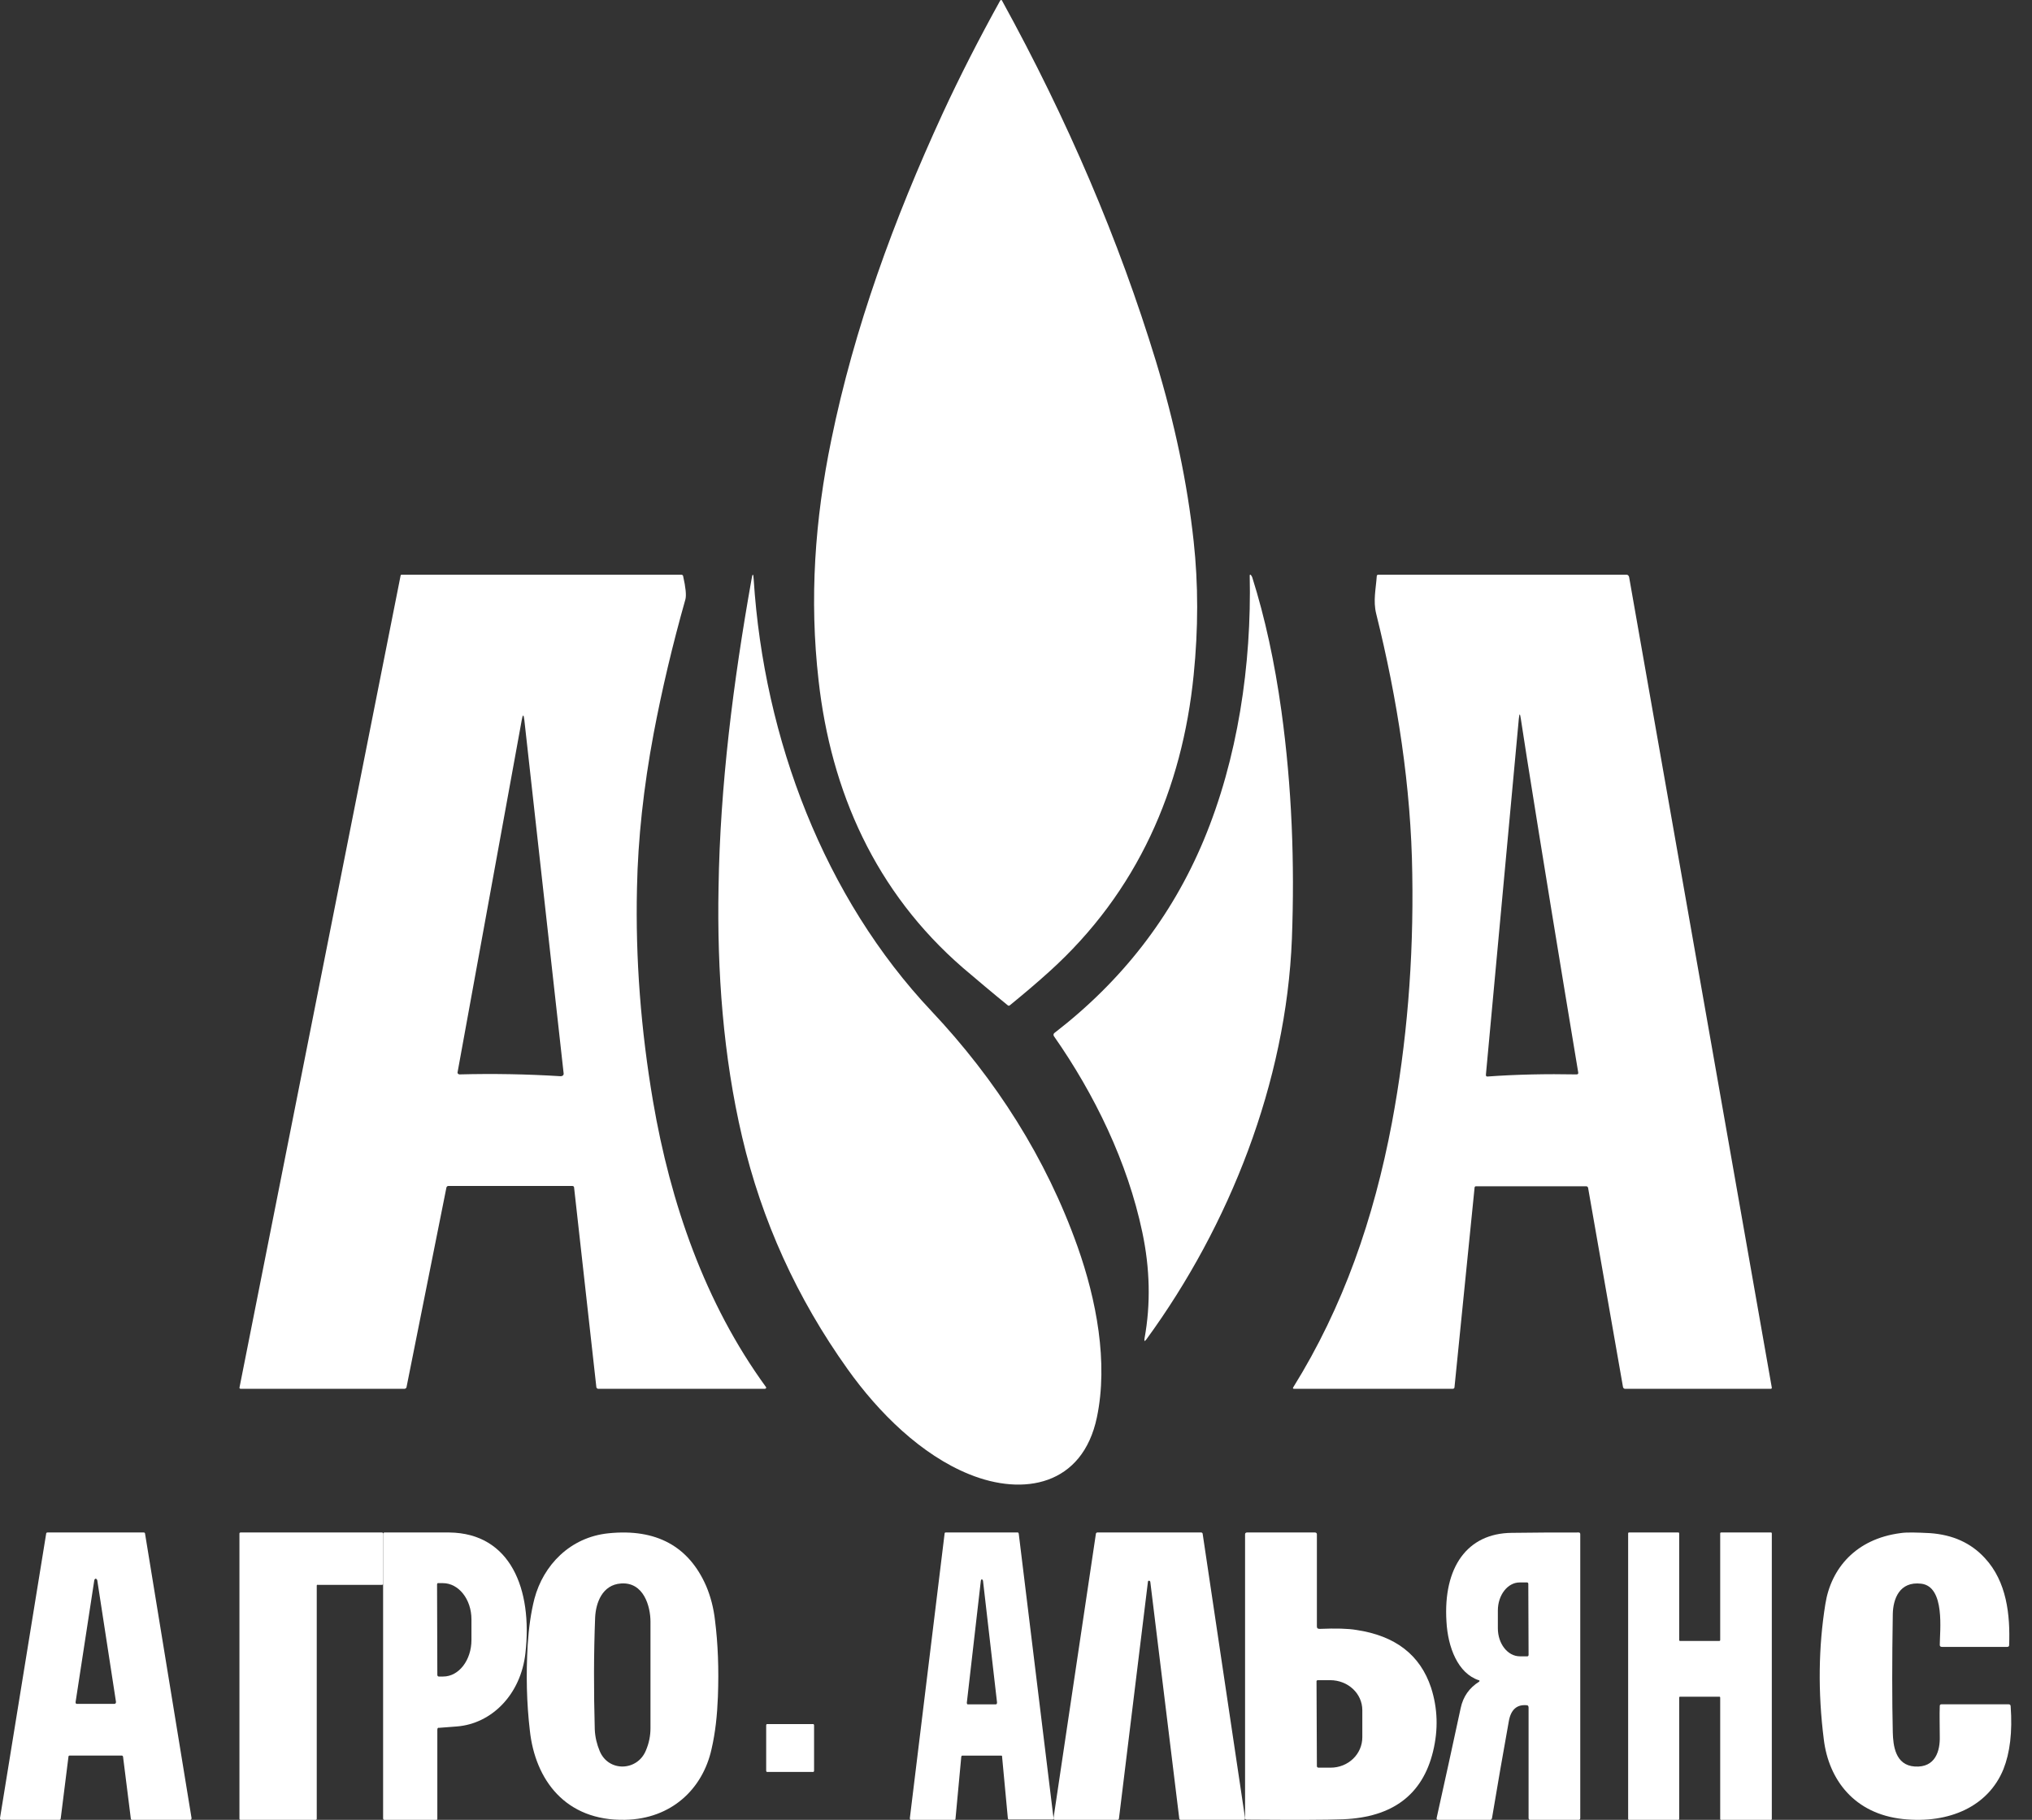
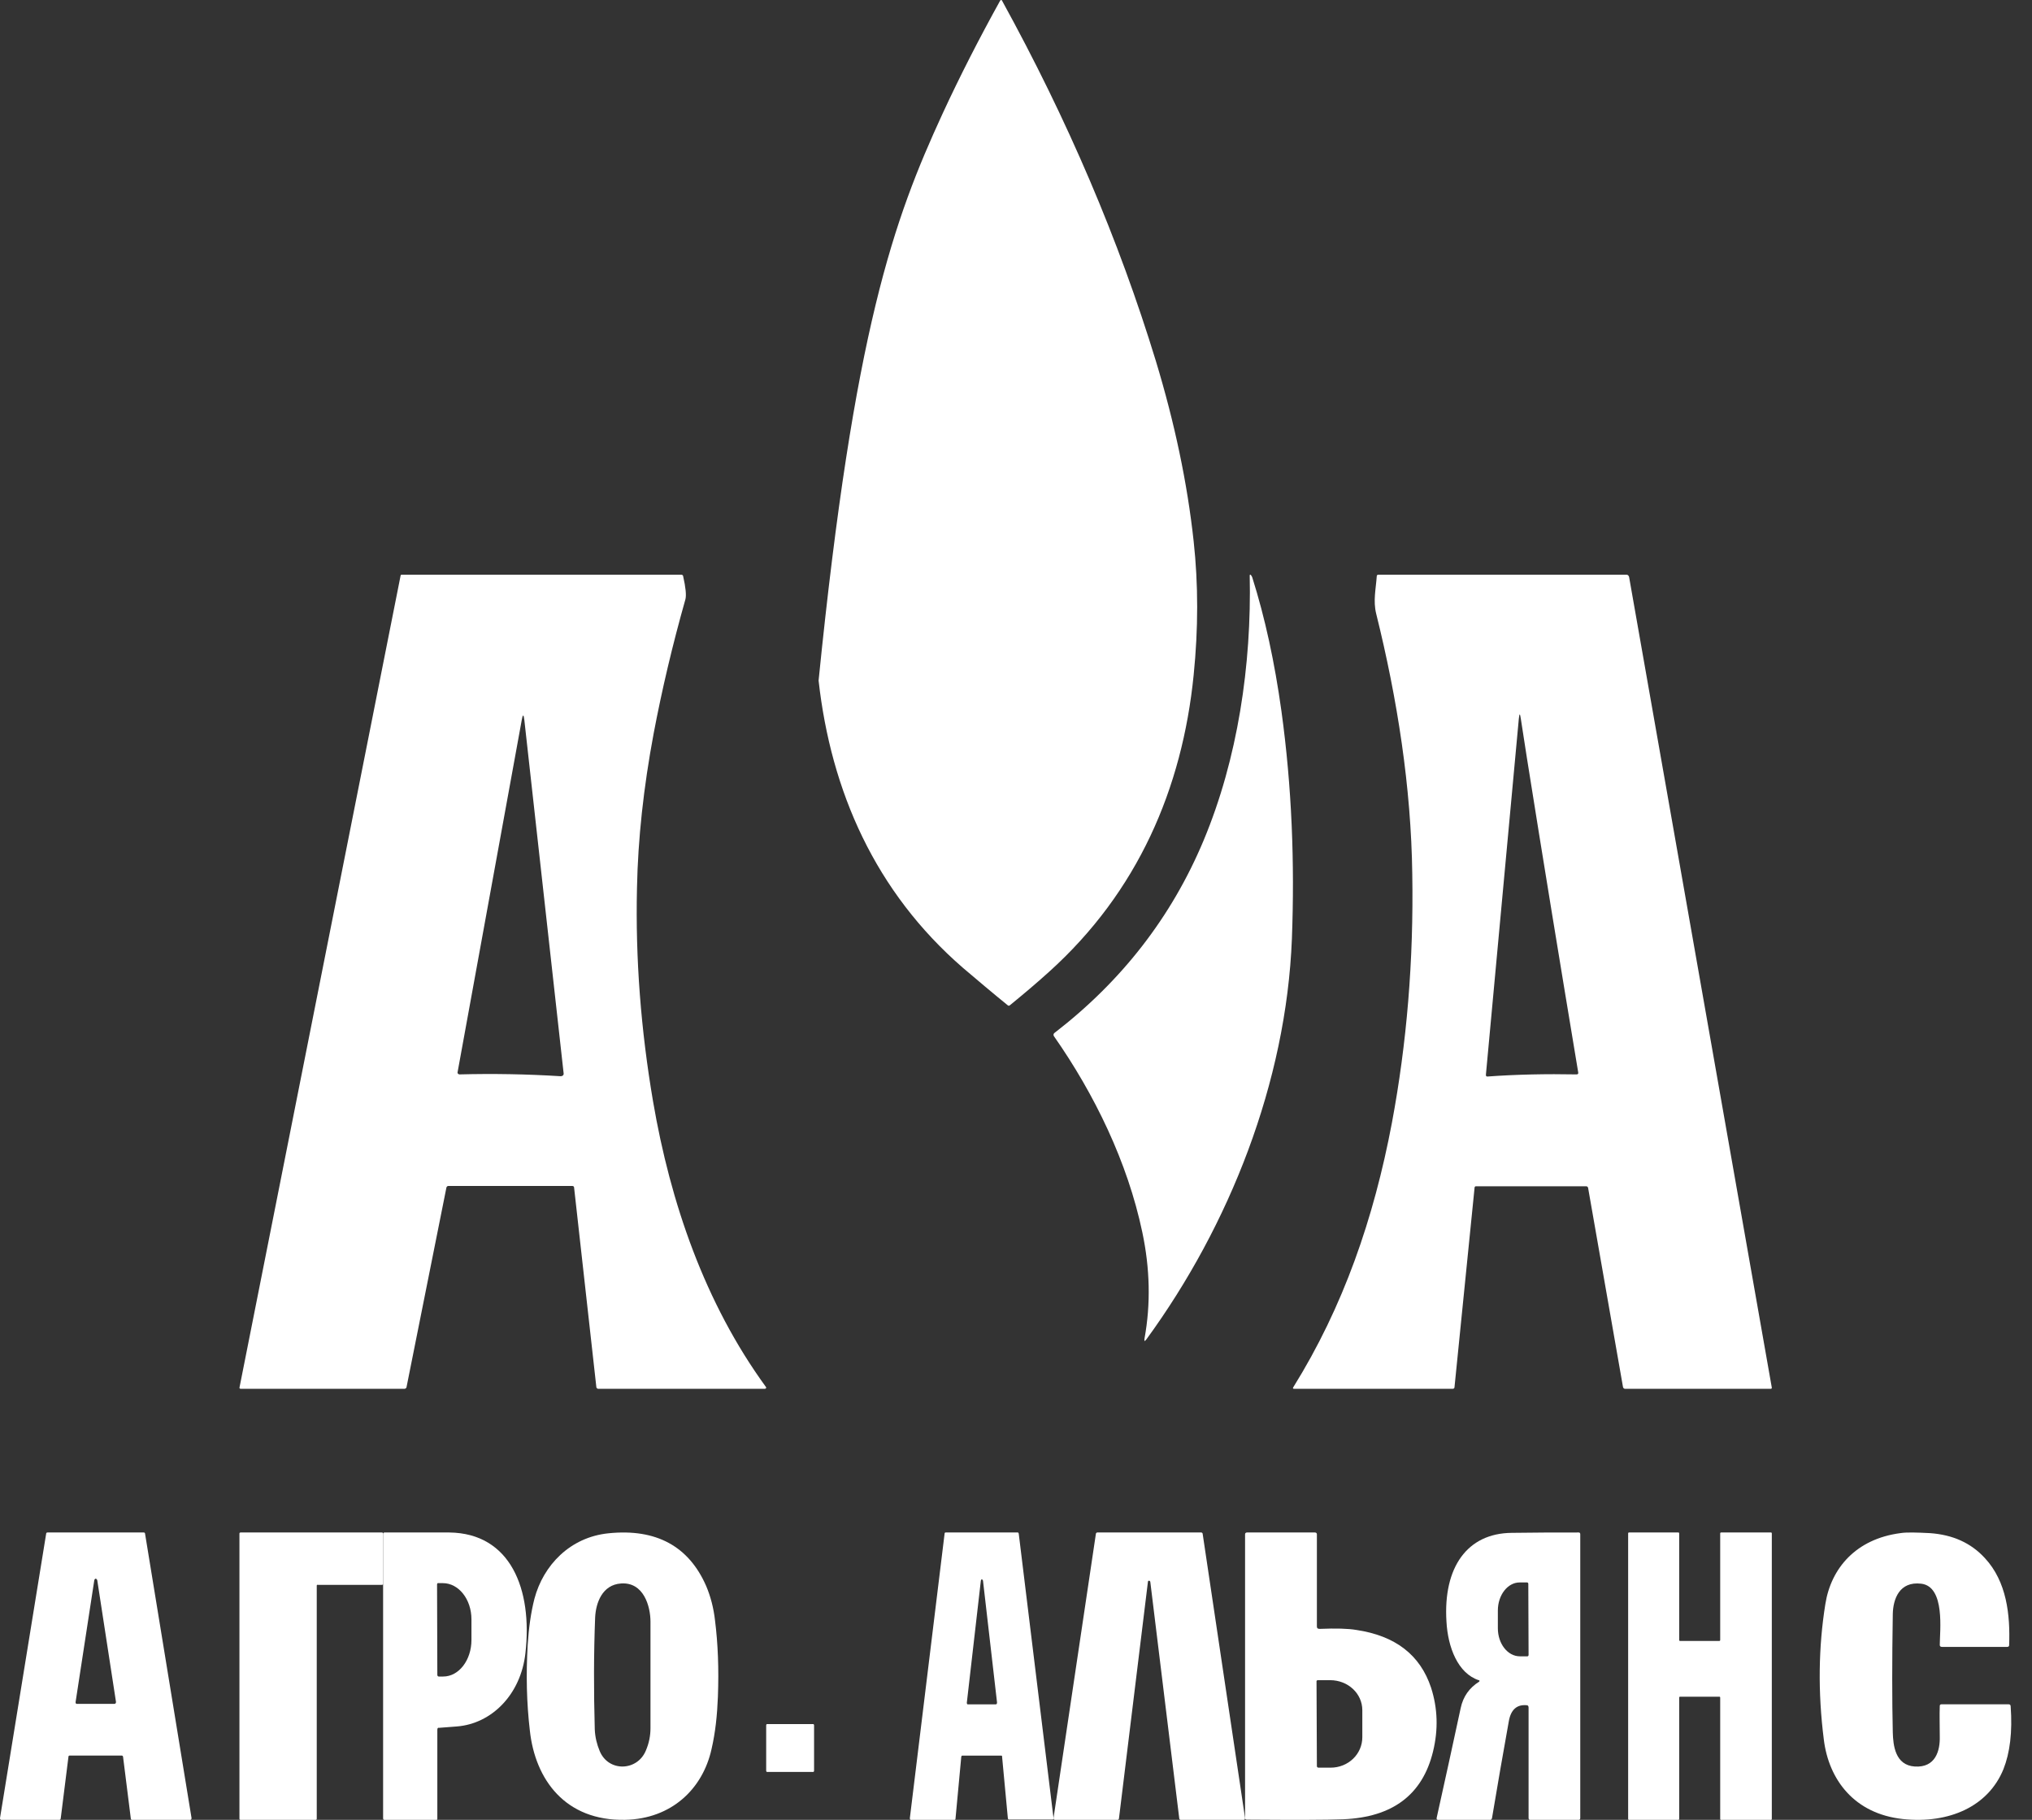
<svg xmlns="http://www.w3.org/2000/svg" width="67" height="60" viewBox="0 0 67 60" fill="none">
  <rect x="0" y="0" width="67" height="60" fill="#333333" stroke="none" />
-   <path d="M31.073 3.76C31.657 2.495 32.297 1.249 32.981 0.015C32.992 0.004 33.014 -0.006 33.025 0.004C33.036 0.004 33.036 0.015 33.036 0.015C35.21 3.966 36.898 7.928 38.111 11.9C38.729 13.938 39.148 15.914 39.358 17.848C39.512 19.258 39.512 20.73 39.358 22.253C38.983 25.998 37.516 29.404 34.592 32.039C34.173 32.419 33.731 32.79 33.29 33.15C33.279 33.16 33.246 33.16 33.235 33.15C32.728 32.739 32.242 32.327 31.757 31.915C28.855 29.404 27.399 26.081 26.991 22.438C26.682 19.742 26.869 17.128 27.41 14.504C28.16 10.83 29.473 7.239 31.073 3.76Z" fill="white" />
+   <path d="M31.073 3.76C31.657 2.495 32.297 1.249 32.981 0.015C32.992 0.004 33.014 -0.006 33.025 0.004C33.036 0.004 33.036 0.015 33.036 0.015C35.21 3.966 36.898 7.928 38.111 11.9C38.729 13.938 39.148 15.914 39.358 17.848C39.512 19.258 39.512 20.73 39.358 22.253C38.983 25.998 37.516 29.404 34.592 32.039C34.173 32.419 33.731 32.79 33.29 33.15C33.279 33.16 33.246 33.16 33.235 33.15C32.728 32.739 32.242 32.327 31.757 31.915C28.855 29.404 27.399 26.081 26.991 22.438C28.16 10.83 29.473 7.239 31.073 3.76Z" fill="white" />
  <path d="M39.683 27.716C40.813 25.019 41.271 21.919 41.206 18.967C41.206 18.957 41.215 18.947 41.224 18.947C41.233 18.947 41.233 18.947 41.243 18.957C41.261 18.977 41.28 19.006 41.29 19.036C41.71 20.364 42.028 21.831 42.252 23.445C42.597 25.954 42.691 28.444 42.597 30.954C42.411 35.687 40.533 40.411 37.805 44.151C37.739 44.239 37.721 44.23 37.739 44.121C37.945 42.989 37.917 41.818 37.665 40.628C37.179 38.315 36.086 36.071 34.75 34.162C34.731 34.132 34.731 34.093 34.759 34.063C36.983 32.351 38.627 30.235 39.683 27.716Z" fill="white" />
  <path d="M18.865 39.101H14.785C14.752 39.101 14.731 39.121 14.72 39.151L13.403 45.74C13.392 45.77 13.371 45.779 13.349 45.789H7.941C7.908 45.789 7.887 45.77 7.898 45.74L13.209 18.977C13.209 18.957 13.23 18.947 13.252 18.947H22.46C22.492 18.947 22.525 18.967 22.525 18.997C22.611 19.376 22.633 19.625 22.601 19.755C22.169 21.28 21.823 22.755 21.553 24.18C21.219 25.964 21.035 27.659 21.003 29.274C20.949 31.616 21.132 33.958 21.532 36.31C22.104 39.65 23.237 42.959 25.256 45.73C25.267 45.75 25.267 45.77 25.245 45.779C25.235 45.779 25.235 45.789 25.224 45.789H19.729C19.697 45.789 19.675 45.77 19.664 45.74L18.93 39.161C18.93 39.121 18.909 39.101 18.865 39.101ZM18.488 35.483C18.541 35.483 18.585 35.453 18.585 35.404V35.394L17.289 23.742C17.268 23.542 17.235 23.542 17.203 23.742L15.087 35.354C15.076 35.384 15.109 35.413 15.141 35.423H15.152C16.253 35.394 17.365 35.413 18.488 35.483Z" fill="white" />
  <path d="M52.296 39.111H48.668C48.639 39.111 48.62 39.131 48.62 39.161L47.958 45.74C47.958 45.77 47.929 45.789 47.9 45.789H42.67C42.632 45.789 42.622 45.77 42.641 45.74C44.292 43.088 45.3 40.168 45.895 37.018C46.384 34.407 46.614 31.676 46.566 28.815C46.528 25.954 46.077 23.054 45.376 20.233C45.271 19.805 45.367 19.416 45.395 18.997C45.395 18.967 45.415 18.947 45.453 18.947H53.63C53.668 18.947 53.706 18.977 53.716 19.027L58.419 45.74C58.428 45.779 58.409 45.789 58.38 45.789H53.582C53.553 45.789 53.524 45.77 53.514 45.73L52.363 39.161C52.353 39.131 52.334 39.111 52.296 39.111ZM50.347 24.998C50.28 24.569 50.213 24.14 50.146 23.702C50.117 23.503 50.098 23.512 50.079 23.702L48.994 35.433C48.994 35.473 49.004 35.493 49.042 35.493C50.012 35.423 50.99 35.404 51.979 35.423C52.027 35.423 52.046 35.404 52.037 35.354C51.432 31.716 50.866 28.267 50.347 24.998Z" fill="white" />
-   <path d="M24.851 19.104C25.19 24.382 27.19 29.606 30.72 33.344C32.833 35.588 34.495 38.183 35.532 41.108C36.147 42.845 36.547 44.913 36.168 46.727C35.696 48.981 33.746 49.333 31.961 48.607C30.381 47.97 28.976 46.584 27.95 45.144C26.277 42.801 25.118 40.25 24.471 37.49C23.846 34.829 23.64 32.025 23.692 29.265C23.743 25.911 24.174 22.502 24.779 19.104C24.81 18.895 24.841 18.895 24.851 19.104Z" fill="white" />
  <path d="M23.285 52.292C23.425 52.623 23.53 53.007 23.577 53.434C23.671 54.181 23.706 55.014 23.671 55.943C23.647 56.551 23.589 57.117 23.46 57.672C23.168 58.985 22.138 59.967 20.617 59.999C18.64 60.042 17.645 58.675 17.47 57.053C17.365 56.156 17.341 55.217 17.4 54.224C17.435 53.669 17.505 53.167 17.622 52.708C17.915 51.609 18.792 50.68 20.067 50.552C21.635 50.392 22.712 50.979 23.285 52.292ZM19.775 57.736C20.067 58.43 21.015 58.398 21.296 57.715C21.401 57.469 21.448 57.224 21.448 56.978C21.448 55.815 21.448 54.651 21.448 53.466C21.448 52.965 21.226 52.153 20.477 52.207C19.857 52.249 19.646 52.847 19.623 53.328C19.576 54.523 19.576 55.751 19.611 57.021C19.623 57.277 19.681 57.512 19.775 57.736Z" fill="white" />
  <path d="M63.347 52.214C62.622 52.129 62.422 52.727 62.41 53.208C62.385 54.747 62.385 56.062 62.41 57.12C62.422 57.537 62.485 58.2 63.135 58.242C63.822 58.285 63.972 57.718 63.959 57.248C63.959 56.885 63.947 56.553 63.959 56.243C63.959 56.201 63.984 56.19 64.034 56.19H66.221C66.271 56.19 66.296 56.212 66.296 56.254C66.359 57.109 66.271 57.793 66.059 58.328C65.559 59.557 64.272 60.134 62.747 59.974C61.135 59.803 60.298 58.67 60.136 57.355C59.936 55.784 59.961 54.288 60.186 52.887C60.373 51.701 61.198 50.739 62.66 50.547C62.86 50.514 63.197 50.525 63.634 50.547C64.384 50.6 64.984 50.867 65.446 51.37C66.171 52.15 66.284 53.251 66.246 54.245C66.246 54.277 66.221 54.298 66.184 54.298H64.034C63.984 54.298 63.959 54.277 63.959 54.234C63.959 53.785 64.147 52.31 63.347 52.214Z" fill="white" />
  <path d="M4.015 57.88H2.301C2.279 57.88 2.258 57.891 2.258 57.914L2.002 59.955C2.002 59.977 1.981 60 1.96 60H0.043C0.021 60 0 59.977 0 59.955C0 59.955 0 59.955 0 59.944L1.523 50.56C1.523 50.538 1.544 50.526 1.566 50.526H4.739C4.761 50.526 4.782 50.538 4.782 50.56L6.316 59.944C6.316 59.966 6.305 59.989 6.284 60C6.284 60 6.284 60 6.273 60H4.356C4.335 60 4.313 59.989 4.313 59.955L4.058 57.925C4.058 57.902 4.037 57.88 4.015 57.88ZM2.492 56.12C2.492 56.154 2.503 56.177 2.535 56.177H2.545H3.77C3.802 56.177 3.824 56.154 3.824 56.12V56.109L3.206 52.094C3.195 52.072 3.174 52.049 3.153 52.049C3.131 52.049 3.121 52.072 3.11 52.094L2.492 56.12Z" fill="white" />
  <path d="M10.444 52.275V59.966C10.444 59.989 10.43 60 10.402 60H7.937C7.909 60 7.895 59.989 7.895 59.966V50.56C7.895 50.538 7.909 50.526 7.937 50.526H12.59C12.618 50.526 12.632 50.538 12.632 50.56V52.218C12.632 52.241 12.618 52.252 12.59 52.252H10.486C10.458 52.241 10.444 52.263 10.444 52.275Z" fill="white" />
  <path d="M14.42 57.034V59.966C14.42 59.989 14.411 60 14.391 60H12.68C12.641 60 12.632 59.977 12.632 59.944V50.583C12.632 50.538 12.651 50.526 12.68 50.526C13.401 50.526 14.122 50.526 14.815 50.526C16.834 50.549 17.565 52.398 17.324 54.508C17.171 55.872 16.209 56.831 15.065 56.921C14.872 56.932 14.68 56.955 14.478 56.966C14.44 56.955 14.42 56.977 14.42 57.034ZM14.411 52.241L14.42 55.218C14.42 55.252 14.44 55.275 14.468 55.275H14.613C15.132 55.275 15.545 54.733 15.545 54.068V53.391C15.545 52.726 15.122 52.196 14.603 52.196H14.468C14.43 52.184 14.411 52.207 14.411 52.241Z" fill="white" />
  <path d="M33.017 57.882H31.728C31.712 57.882 31.704 57.894 31.696 57.916L31.505 59.966C31.505 59.989 31.489 60 31.473 60H30.032C30.016 60 30 59.977 30 59.955C30 59.955 30 59.955 30 59.944L31.146 50.56C31.146 50.538 31.162 50.526 31.178 50.526H33.559C33.575 50.526 33.583 50.538 33.59 50.56L34.737 59.944C34.737 59.966 34.729 59.989 34.713 59.989C34.713 59.989 34.713 59.989 34.705 59.989H33.264C33.248 59.989 33.24 59.977 33.232 59.955L33.041 57.916C33.049 57.905 33.033 57.882 33.017 57.882ZM31.879 56.136C31.879 56.17 31.887 56.193 31.911 56.193C31.911 56.193 31.911 56.193 31.919 56.193H32.834C32.858 56.193 32.874 56.17 32.874 56.136C32.874 56.136 32.874 56.136 32.874 56.125L32.412 52.115C32.404 52.092 32.388 52.07 32.372 52.07C32.356 52.07 32.349 52.092 32.341 52.115L31.879 56.136Z" fill="white" />
  <path d="M37.849 52.16L36.895 59.955C36.895 59.977 36.872 60 36.85 60H34.782C34.76 60 34.737 59.977 34.737 59.955C34.737 59.955 34.737 59.955 34.737 59.944L36.134 50.571C36.134 50.549 36.157 50.526 36.179 50.526H39.61C39.633 50.526 39.655 50.549 39.655 50.571L41.053 59.944C41.053 59.966 41.041 60 41.007 60H40.996H38.928C38.906 60 38.883 59.977 38.883 59.955L37.929 52.16C37.929 52.137 37.906 52.115 37.883 52.115C37.861 52.115 37.849 52.137 37.849 52.16Z" fill="white" />
  <path d="M43.511 53.704C44.049 53.682 44.446 53.693 44.715 53.738C46.008 53.93 46.827 54.561 47.186 55.643C47.403 56.319 47.429 57.017 47.25 57.75C46.904 59.17 45.918 59.914 44.292 59.981C43.716 60.004 42.666 60.004 41.117 59.993C41.065 59.993 41.053 59.97 41.053 59.936V50.583C41.053 50.549 41.078 50.526 41.117 50.526H43.357C43.396 50.526 43.421 50.549 43.421 50.583V53.625C43.421 53.682 43.447 53.704 43.511 53.704ZM43.409 55.428L43.421 58.235C43.421 58.257 43.447 58.28 43.473 58.28H43.87C44.459 58.28 44.919 57.829 44.919 57.277V56.386C44.919 55.834 44.446 55.395 43.857 55.395H43.46C43.434 55.395 43.409 55.406 43.409 55.428Z" fill="white" />
  <path d="M50.346 56.222C50.014 56.188 49.812 56.368 49.747 56.763C49.554 57.835 49.37 58.895 49.195 59.944C49.185 59.977 49.167 60 49.139 60H47.417C47.38 60 47.361 59.977 47.371 59.932C47.638 58.726 47.905 57.519 48.163 56.312C48.246 55.929 48.449 55.647 48.771 55.444C48.78 55.432 48.789 55.421 48.78 55.41C48.78 55.398 48.771 55.398 48.762 55.398C48.071 55.173 47.739 54.316 47.693 53.459C47.583 51.677 48.375 50.549 49.849 50.538C50.576 50.526 51.313 50.526 52.059 50.526C52.087 50.526 52.105 50.549 52.105 50.583V59.944C52.105 59.977 52.087 60 52.059 60H50.447C50.42 60 50.401 59.977 50.401 59.944V56.301C50.401 56.256 50.383 56.222 50.346 56.222ZM50.401 54.564L50.392 52.218C50.392 52.196 50.374 52.173 50.355 52.173H50.106C49.71 52.173 49.388 52.59 49.388 53.098V53.684C49.388 54.192 49.71 54.609 50.116 54.609H50.364C50.383 54.609 50.401 54.587 50.401 54.564Z" fill="white" />
  <path d="M56.719 54.068V50.56C56.719 50.538 56.729 50.526 56.747 50.526H58.394C58.412 50.526 58.421 50.538 58.421 50.56V59.966C58.421 59.989 58.412 60 58.394 60H56.747C56.729 60 56.719 59.989 56.719 59.966V55.974C56.719 55.951 56.71 55.94 56.692 55.94H55.395C55.377 55.94 55.367 55.951 55.367 55.974V59.966C55.367 59.989 55.358 60 55.34 60H53.712C53.693 60 53.684 59.989 53.684 59.966V50.56C53.684 50.538 53.693 50.526 53.712 50.526H55.34C55.358 50.526 55.367 50.538 55.367 50.56V54.068C55.367 54.09 55.377 54.102 55.395 54.102H56.692C56.71 54.102 56.719 54.09 56.719 54.068Z" fill="white" />
  <path d="M25.29 56.842H26.815C26.829 56.842 26.842 56.864 26.842 56.885V58.378C26.842 58.4 26.829 58.421 26.815 58.421H25.29C25.276 58.421 25.263 58.4 25.263 58.378V56.885C25.263 56.864 25.276 56.842 25.29 56.842Z" fill="white" />
</svg>